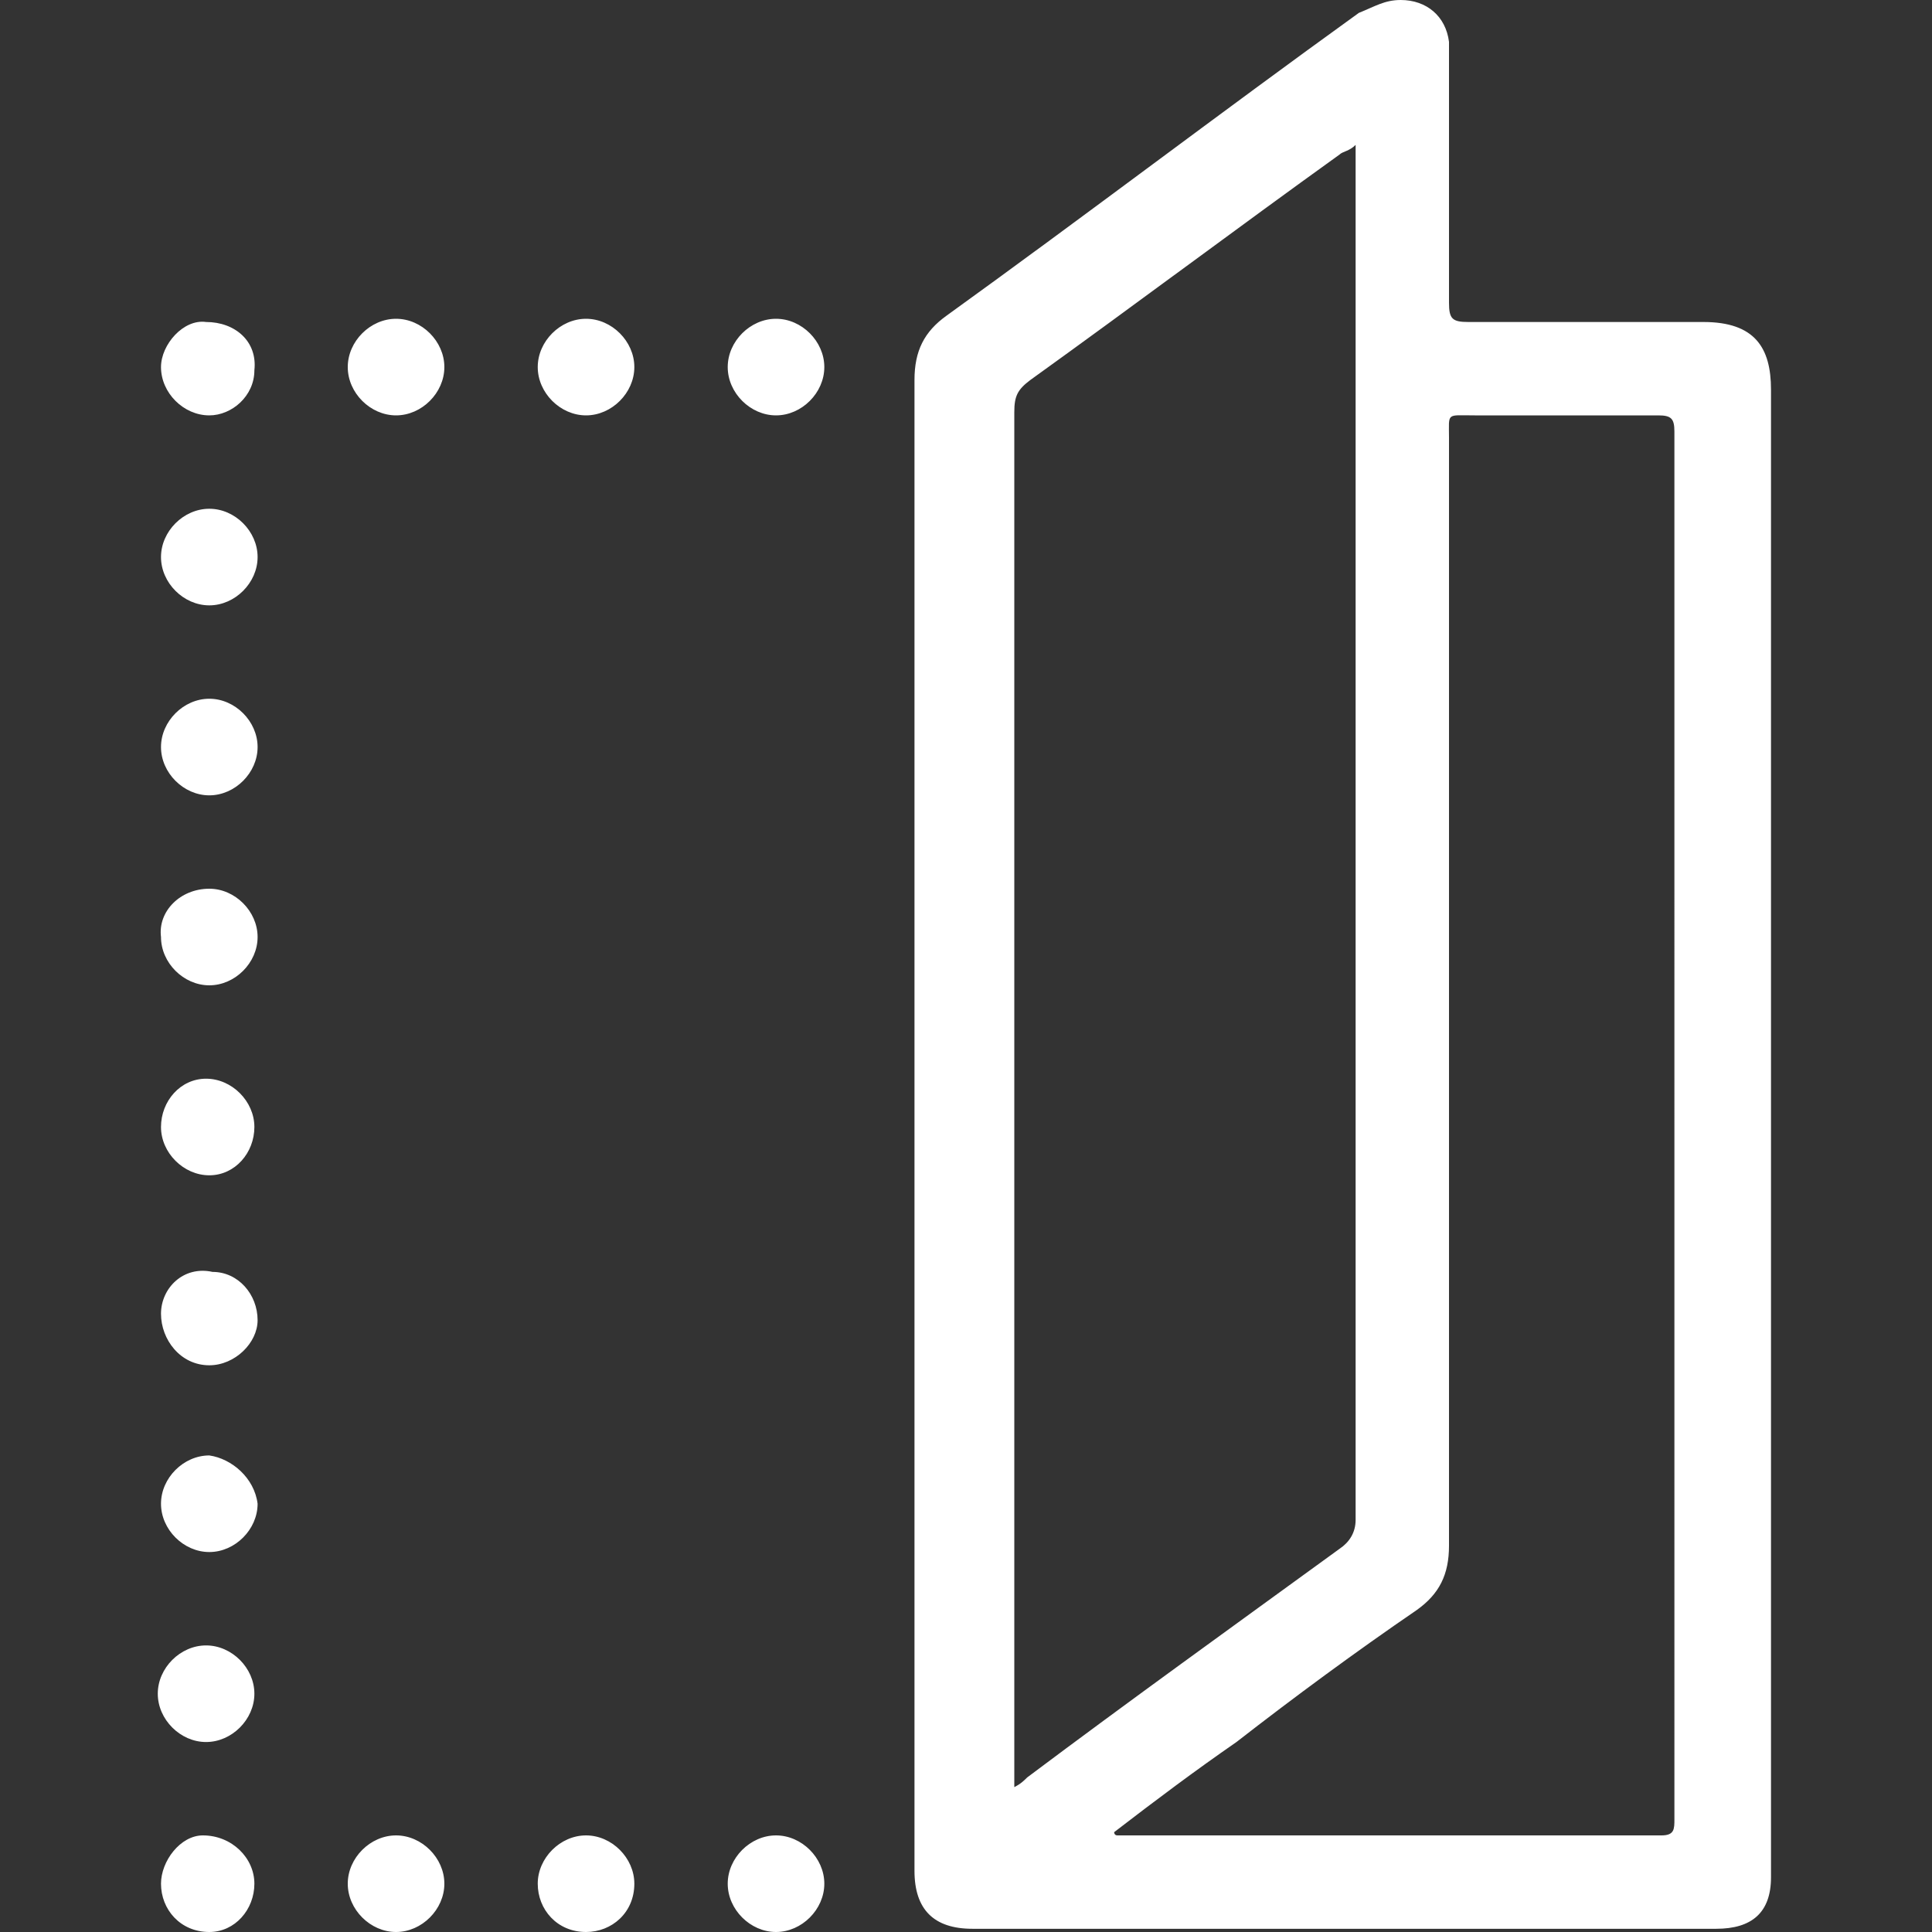
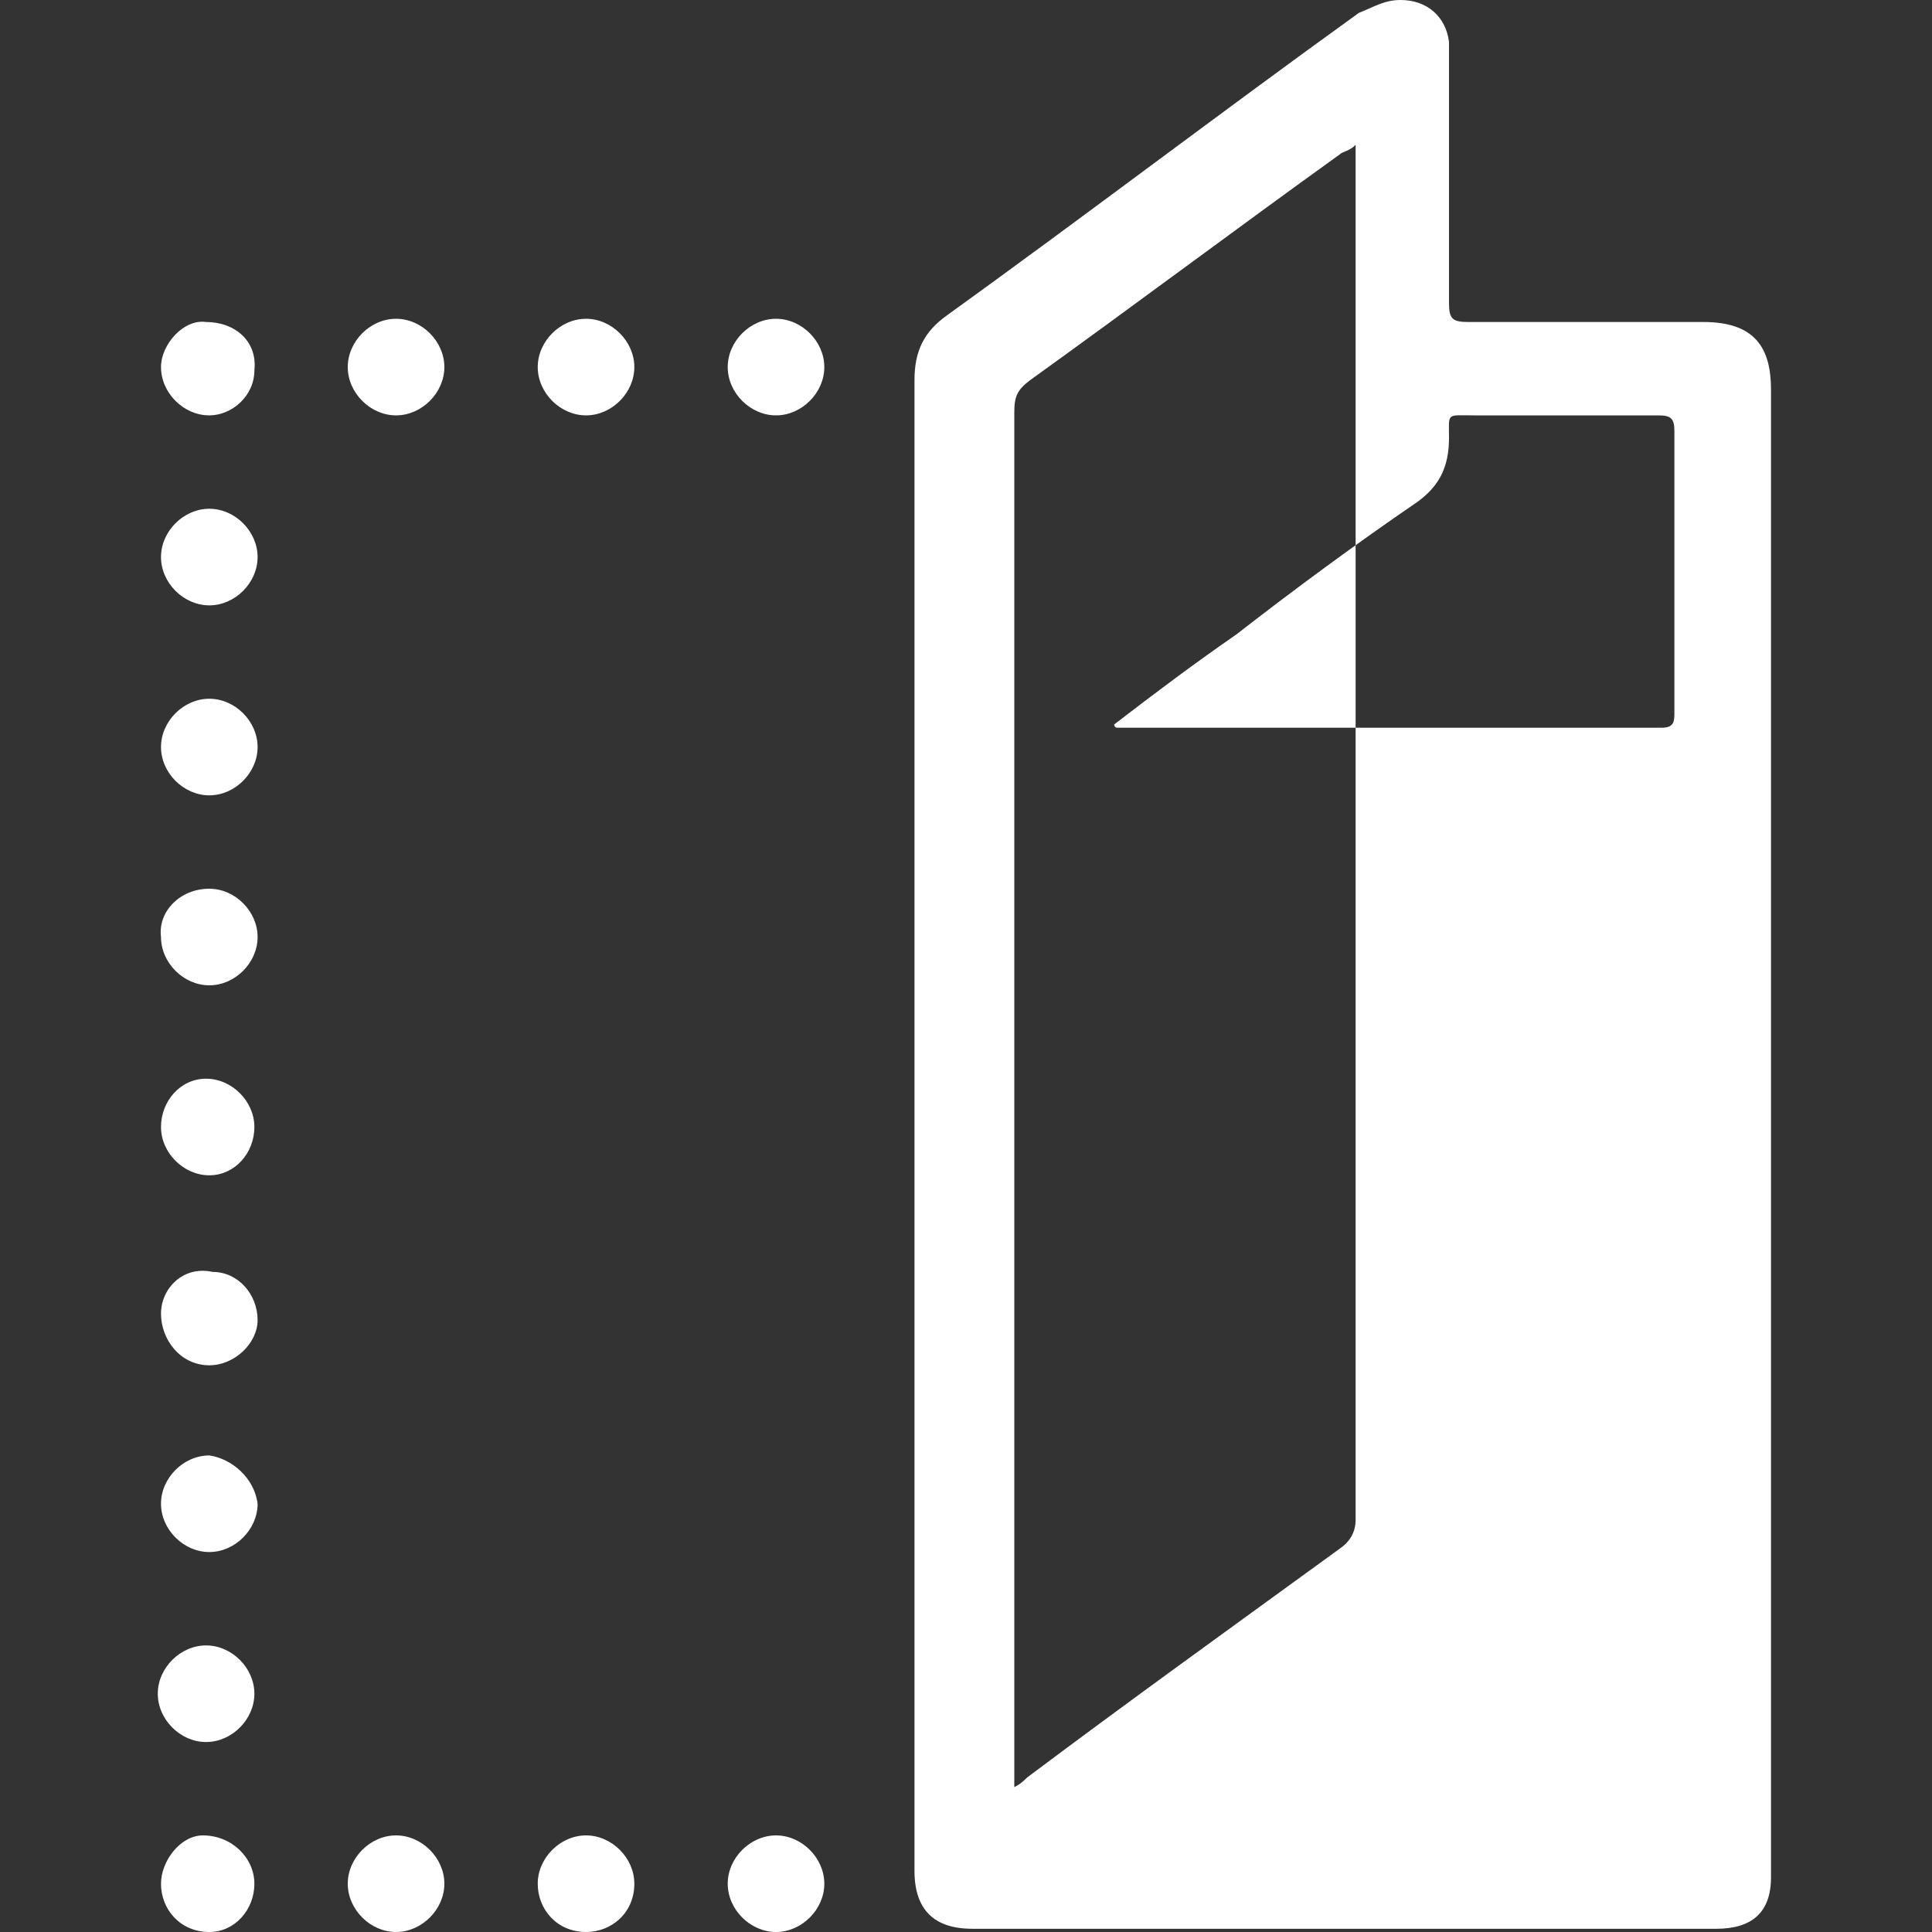
<svg xmlns="http://www.w3.org/2000/svg" version="1.1" id="Layer_1" x="0px" y="0px" viewBox="0 0 60 60" style="enable-background:new 0 0 60 60;" xml:space="preserve">
  <rect x="0" y="0" width="60" height="60" fill="#333333" stroke="none" />
  <style type="text/css">
	.st0{fill:#FFFFFF;}
</style>
-   <path class="st0" d="M7.9,52.6c0,0.8-0.7,1.5-1.5,1.5c-0.8,0-1.5-0.7-1.5-1.5c0-0.8,0.7-1.5,1.5-1.5C7.2,51.1,7.9,51.8,7.9,52.6z   M6.5,21.7c-0.8,0-1.5,0.7-1.5,1.5c0,0.8,0.7,1.5,1.5,1.5c0.8,0,1.5-0.7,1.5-1.5C8,22.4,7.3,21.7,6.5,21.7z M5,29.1  c0,0.8,0.7,1.5,1.5,1.5c0.8,0,1.5-0.7,1.5-1.5c0-0.8-0.7-1.5-1.5-1.5C5.6,27.6,4.9,28.3,5,29.1z M6.5,45.2c-0.8,0-1.5,0.7-1.5,1.5  c0,0.8,0.7,1.5,1.5,1.5c0.8,0,1.5-0.7,1.5-1.5C7.9,45.9,7.2,45.3,6.5,45.2z M7.9,11.5C8,10.6,7.3,10,6.4,10C5.7,9.9,5,10.7,5,11.4  c0,0.8,0.7,1.5,1.5,1.5C7.2,12.9,7.9,12.3,7.9,11.5z M6.5,15.8c-0.8,0-1.5,0.7-1.5,1.5c0,0.8,0.7,1.5,1.5,1.5c0.8,0,1.5-0.7,1.5-1.5  C8,16.5,7.3,15.8,6.5,15.8z M7.9,35c0-0.8-0.7-1.5-1.5-1.5C5.6,33.5,5,34.2,5,35c0,0.8,0.7,1.5,1.5,1.5C7.3,36.5,7.9,35.8,7.9,35z   M5,40.8c0,0.8,0.6,1.6,1.5,1.6c0.8,0,1.5-0.7,1.5-1.4c0-0.8-0.6-1.5-1.4-1.5C5.7,39.3,5,40,5,40.8z M7.9,58.5  c0-0.8-0.7-1.5-1.6-1.5C5.6,57,5,57.8,5,58.5C5,59.3,5.6,60,6.5,60C7.3,60,7.9,59.3,7.9,58.5z M13.8,58.5c0-0.8-0.7-1.5-1.5-1.5  c-0.8,0-1.5,0.7-1.5,1.5c0,0.8,0.7,1.5,1.5,1.5C13.1,60,13.8,59.3,13.8,58.5z M12.3,9.9c-0.8,0-1.5,0.7-1.5,1.5  c0,0.8,0.7,1.5,1.5,1.5c0.8,0,1.5-0.7,1.5-1.5C13.8,10.6,13.1,9.9,12.3,9.9z M16.7,11.4c0,0.8,0.7,1.5,1.5,1.5  c0.8,0,1.5-0.7,1.5-1.5c0-0.8-0.7-1.5-1.5-1.5C17.4,9.9,16.7,10.6,16.7,11.4z M16.7,58.5c0,0.8,0.6,1.5,1.5,1.5  c0.8,0,1.5-0.6,1.5-1.5c0-0.8-0.7-1.5-1.5-1.5C17.4,57,16.7,57.7,16.7,58.5z M24.1,9.9c-0.8,0-1.5,0.7-1.5,1.5  c0,0.8,0.7,1.5,1.5,1.5c0.8,0,1.5-0.7,1.5-1.5C25.6,10.6,24.9,9.9,24.1,9.9z M25.6,58.5c0-0.8-0.7-1.5-1.5-1.5  c-0.8,0-1.5,0.7-1.5,1.5c0,0.8,0.7,1.5,1.5,1.5C24.9,60,25.6,59.3,25.6,58.5z M55,57.9c0,0.1,0,0.3,0,0.4c0,1.1-0.6,1.6-1.7,1.6  c-7.7,0-15.4,0-23.1,0c-1.2,0-1.8-0.6-1.8-1.8c0-7.8,0-15.5,0-23.3c0-7.7,0-15.3,0-23c0-0.9,0.3-1.5,1-2c4.3-3.1,8.5-6.3,12.8-9.4  C42.7,0.2,43,0,43.5,0c0.8,0,1.4,0.5,1.5,1.3c0,0.2,0,0.5,0,0.7c0,2.5,0,4.9,0,7.4c0,0.5,0.1,0.6,0.6,0.6c2.4,0,4.9,0,7.3,0  c1.6,0,2.1,0.8,2.1,2.1C55,27.3,55,42.6,55,57.9z M31.9,55.2c3.2-2.4,6.4-4.7,9.7-7.1c0.3-0.2,0.5-0.5,0.5-0.9c0-14,0-28.1,0-42.1  c0-0.2,0-0.4,0-0.6c-0.2,0.2-0.4,0.2-0.5,0.3c-3.2,2.3-6.4,4.7-9.6,7c-0.4,0.3-0.5,0.5-0.5,1c0,14,0,28,0,42c0,0.2,0,0.4,0,0.7  C31.7,55.4,31.8,55.3,31.9,55.2z M52,13.4c0-0.4-0.1-0.5-0.5-0.5c-1.9,0-3.8,0-5.7,0c-0.9,0-0.8-0.1-0.8,0.7c0,11.5,0,22.9,0,34.4  c0,0.9-0.3,1.5-1,2c-1.9,1.3-3.8,2.7-5.6,4.1c-1.3,0.9-2.5,1.8-3.8,2.8c0,0,0,0.1,0.1,0.1c5.6,0,11.3,0,16.9,0  c0.4,0,0.4-0.2,0.4-0.5C52,42.2,52,27.8,52,13.4z" />
+   <path class="st0" d="M7.9,52.6c0,0.8-0.7,1.5-1.5,1.5c-0.8,0-1.5-0.7-1.5-1.5c0-0.8,0.7-1.5,1.5-1.5C7.2,51.1,7.9,51.8,7.9,52.6z   M6.5,21.7c-0.8,0-1.5,0.7-1.5,1.5c0,0.8,0.7,1.5,1.5,1.5c0.8,0,1.5-0.7,1.5-1.5C8,22.4,7.3,21.7,6.5,21.7z M5,29.1  c0,0.8,0.7,1.5,1.5,1.5c0.8,0,1.5-0.7,1.5-1.5c0-0.8-0.7-1.5-1.5-1.5C5.6,27.6,4.9,28.3,5,29.1z M6.5,45.2c-0.8,0-1.5,0.7-1.5,1.5  c0,0.8,0.7,1.5,1.5,1.5c0.8,0,1.5-0.7,1.5-1.5C7.9,45.9,7.2,45.3,6.5,45.2z M7.9,11.5C8,10.6,7.3,10,6.4,10C5.7,9.9,5,10.7,5,11.4  c0,0.8,0.7,1.5,1.5,1.5C7.2,12.9,7.9,12.3,7.9,11.5z M6.5,15.8c-0.8,0-1.5,0.7-1.5,1.5c0,0.8,0.7,1.5,1.5,1.5c0.8,0,1.5-0.7,1.5-1.5  C8,16.5,7.3,15.8,6.5,15.8z M7.9,35c0-0.8-0.7-1.5-1.5-1.5C5.6,33.5,5,34.2,5,35c0,0.8,0.7,1.5,1.5,1.5C7.3,36.5,7.9,35.8,7.9,35z   M5,40.8c0,0.8,0.6,1.6,1.5,1.6c0.8,0,1.5-0.7,1.5-1.4c0-0.8-0.6-1.5-1.4-1.5C5.7,39.3,5,40,5,40.8z M7.9,58.5  c0-0.8-0.7-1.5-1.6-1.5C5.6,57,5,57.8,5,58.5C5,59.3,5.6,60,6.5,60C7.3,60,7.9,59.3,7.9,58.5z M13.8,58.5c0-0.8-0.7-1.5-1.5-1.5  c-0.8,0-1.5,0.7-1.5,1.5c0,0.8,0.7,1.5,1.5,1.5C13.1,60,13.8,59.3,13.8,58.5z M12.3,9.9c-0.8,0-1.5,0.7-1.5,1.5  c0,0.8,0.7,1.5,1.5,1.5c0.8,0,1.5-0.7,1.5-1.5C13.8,10.6,13.1,9.9,12.3,9.9z M16.7,11.4c0,0.8,0.7,1.5,1.5,1.5  c0.8,0,1.5-0.7,1.5-1.5c0-0.8-0.7-1.5-1.5-1.5C17.4,9.9,16.7,10.6,16.7,11.4z M16.7,58.5c0,0.8,0.6,1.5,1.5,1.5  c0.8,0,1.5-0.6,1.5-1.5c0-0.8-0.7-1.5-1.5-1.5C17.4,57,16.7,57.7,16.7,58.5z M24.1,9.9c-0.8,0-1.5,0.7-1.5,1.5  c0,0.8,0.7,1.5,1.5,1.5c0.8,0,1.5-0.7,1.5-1.5C25.6,10.6,24.9,9.9,24.1,9.9z M25.6,58.5c0-0.8-0.7-1.5-1.5-1.5  c-0.8,0-1.5,0.7-1.5,1.5c0,0.8,0.7,1.5,1.5,1.5C24.9,60,25.6,59.3,25.6,58.5z M55,57.9c0,0.1,0,0.3,0,0.4c0,1.1-0.6,1.6-1.7,1.6  c-7.7,0-15.4,0-23.1,0c-1.2,0-1.8-0.6-1.8-1.8c0-7.8,0-15.5,0-23.3c0-7.7,0-15.3,0-23c0-0.9,0.3-1.5,1-2c4.3-3.1,8.5-6.3,12.8-9.4  C42.7,0.2,43,0,43.5,0c0.8,0,1.4,0.5,1.5,1.3c0,0.2,0,0.5,0,0.7c0,2.5,0,4.9,0,7.4c0,0.5,0.1,0.6,0.6,0.6c2.4,0,4.9,0,7.3,0  c1.6,0,2.1,0.8,2.1,2.1C55,27.3,55,42.6,55,57.9z M31.9,55.2c3.2-2.4,6.4-4.7,9.7-7.1c0.3-0.2,0.5-0.5,0.5-0.9c0-14,0-28.1,0-42.1  c0-0.2,0-0.4,0-0.6c-0.2,0.2-0.4,0.2-0.5,0.3c-3.2,2.3-6.4,4.7-9.6,7c-0.4,0.3-0.5,0.5-0.5,1c0,14,0,28,0,42c0,0.2,0,0.4,0,0.7  C31.7,55.4,31.8,55.3,31.9,55.2z M52,13.4c0-0.4-0.1-0.5-0.5-0.5c-1.9,0-3.8,0-5.7,0c-0.9,0-0.8-0.1-0.8,0.7c0,0.9-0.3,1.5-1,2c-1.9,1.3-3.8,2.7-5.6,4.1c-1.3,0.9-2.5,1.8-3.8,2.8c0,0,0,0.1,0.1,0.1c5.6,0,11.3,0,16.9,0  c0.4,0,0.4-0.2,0.4-0.5C52,42.2,52,27.8,52,13.4z" />
</svg>